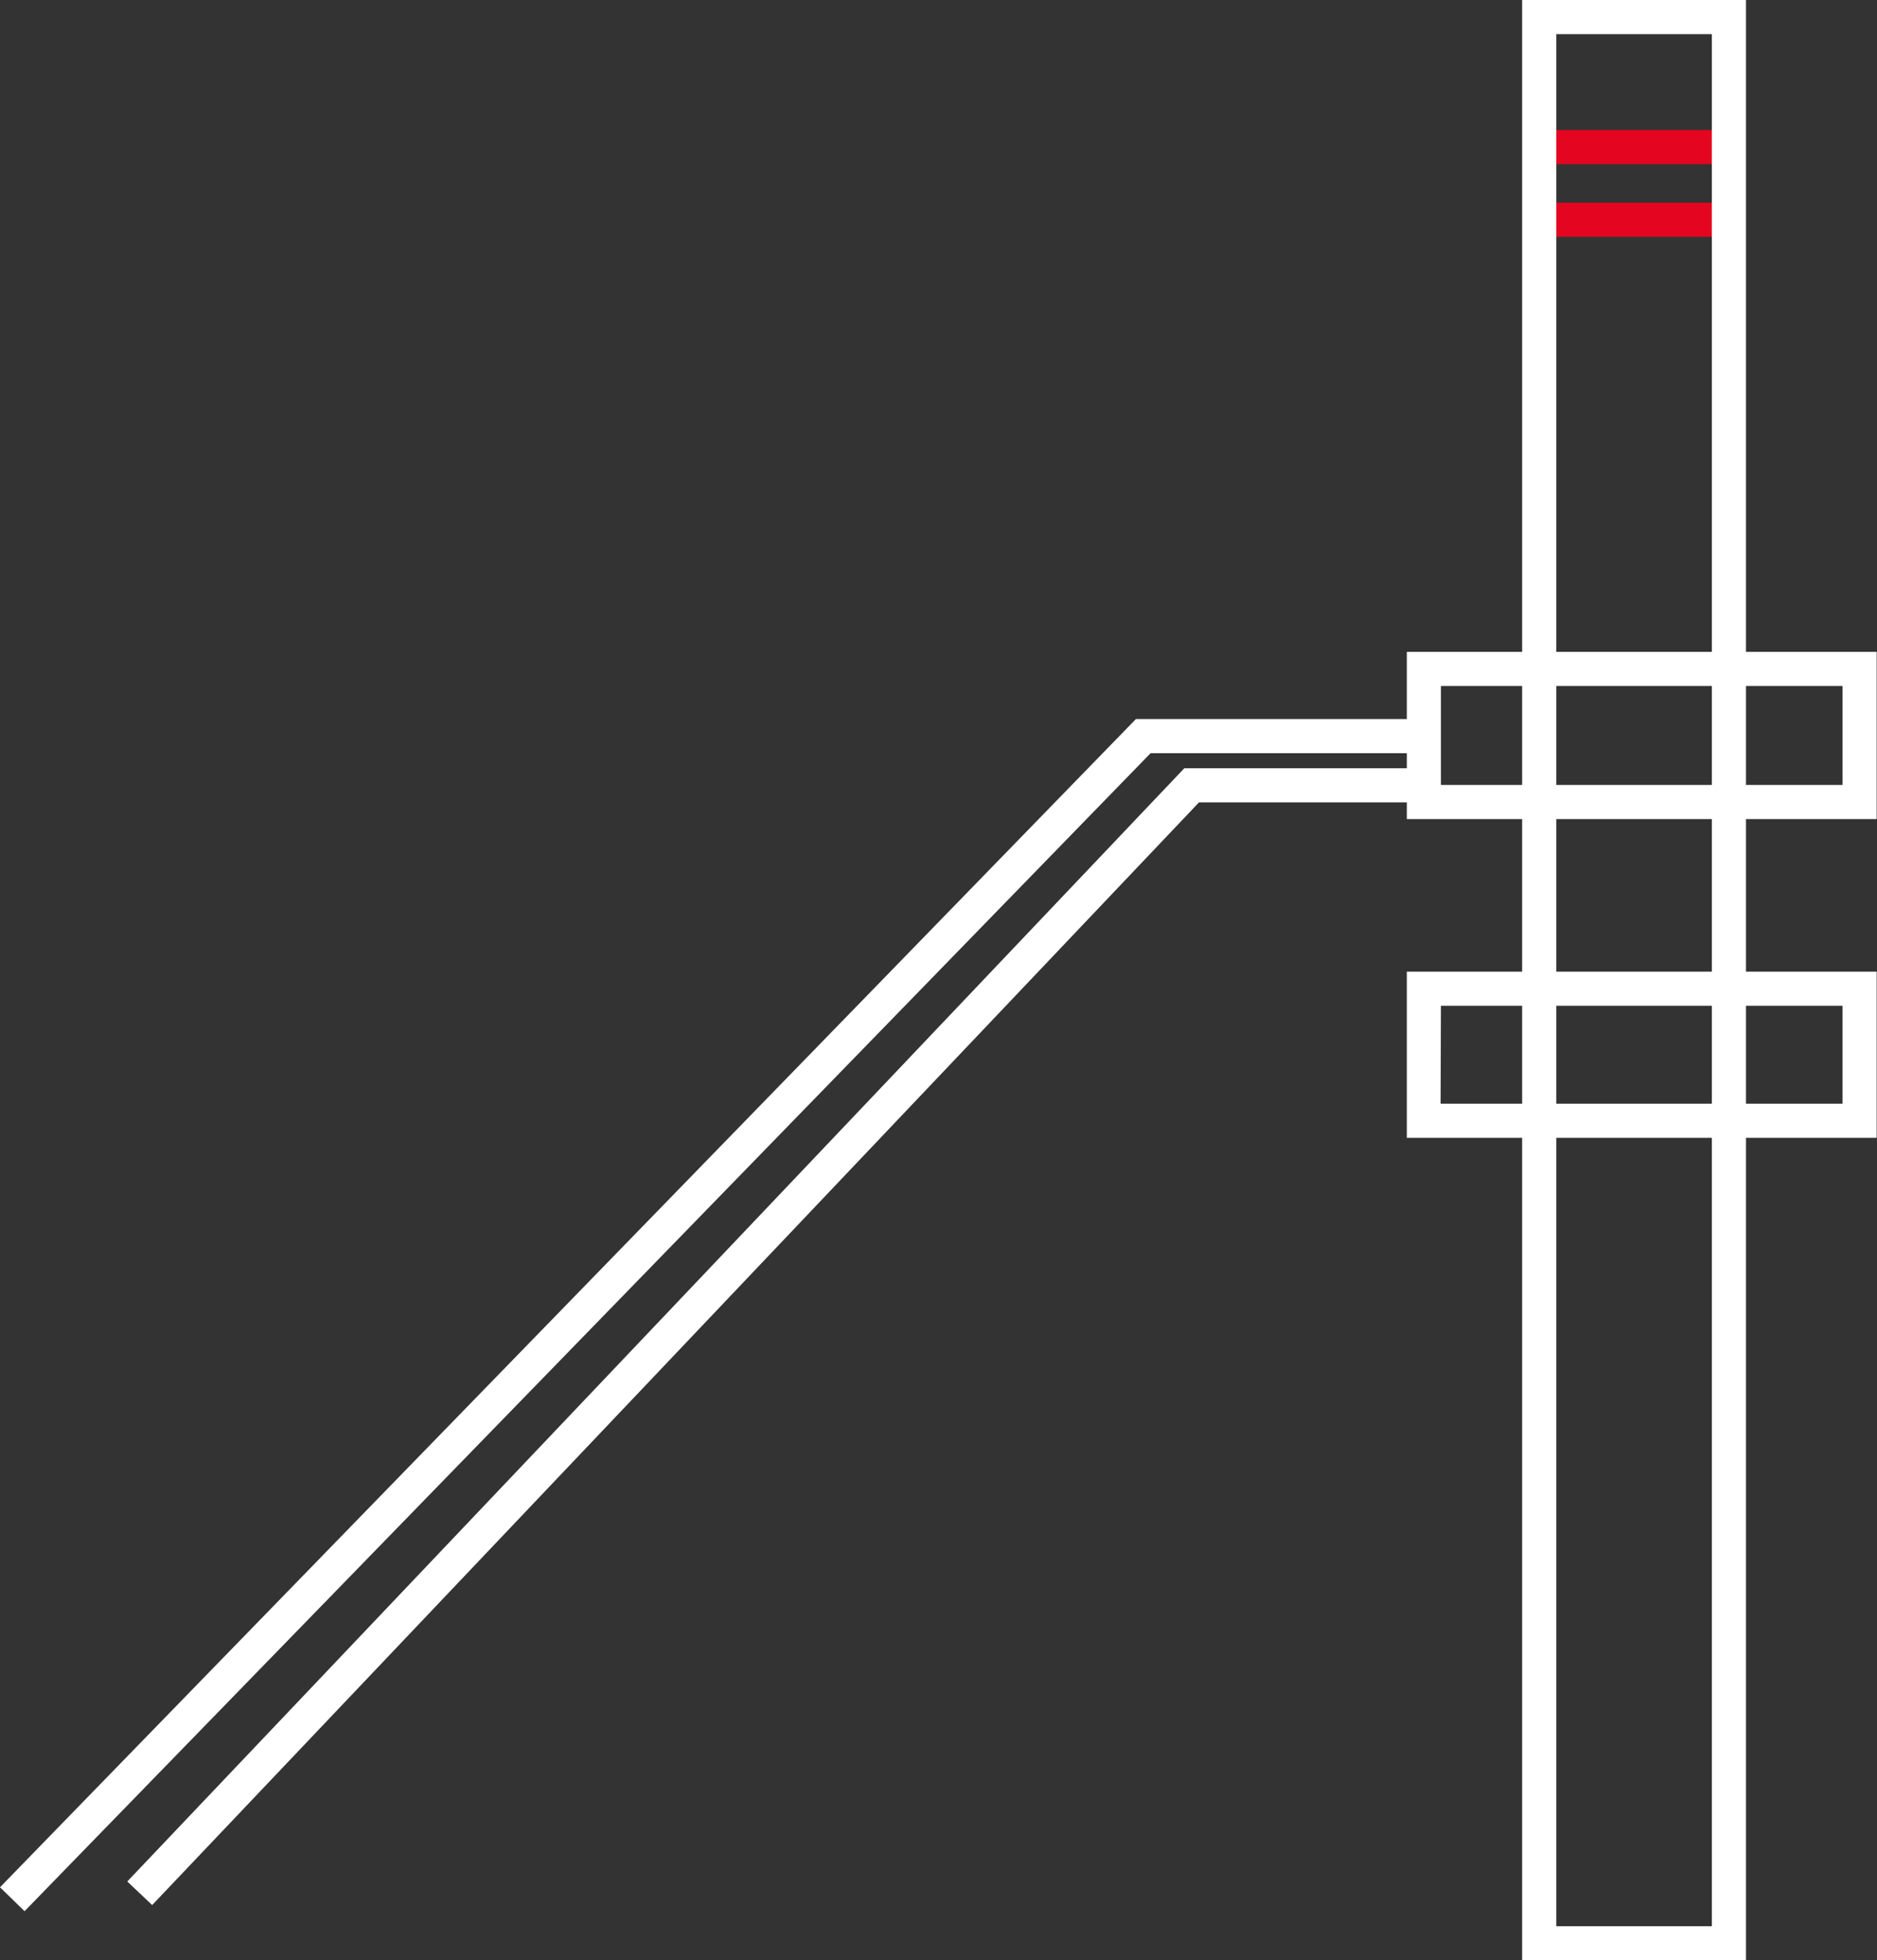
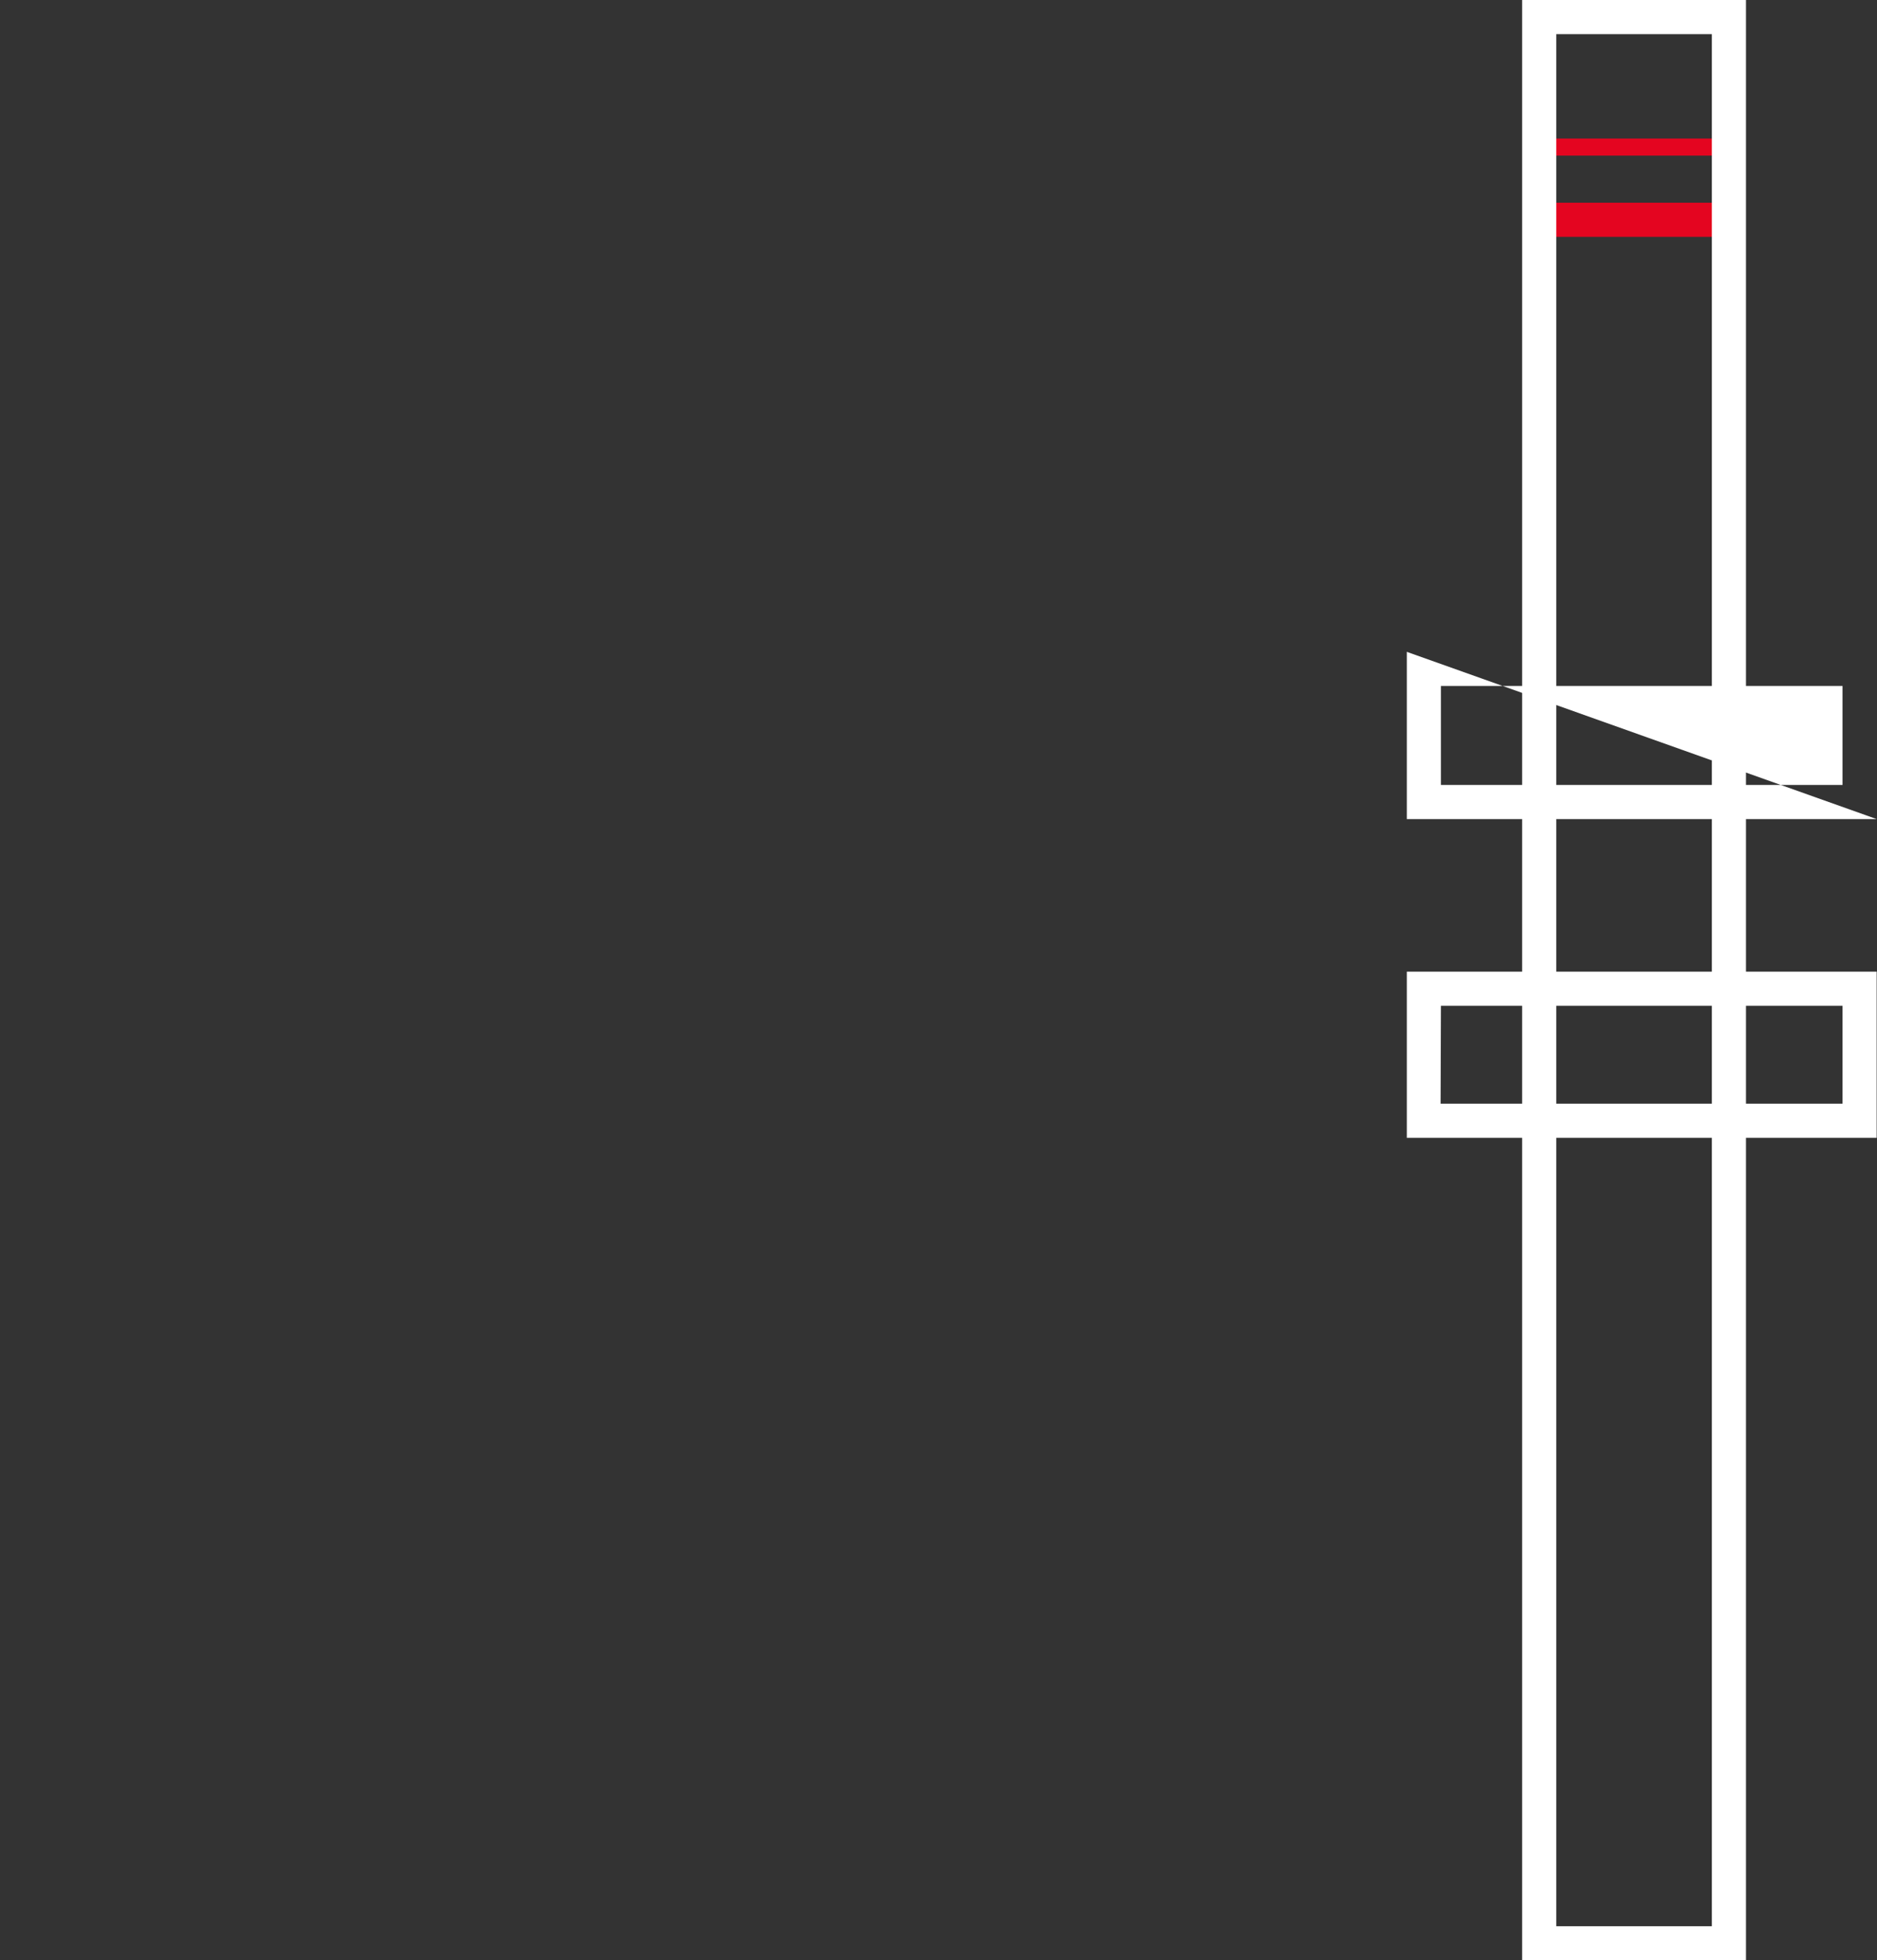
<svg xmlns="http://www.w3.org/2000/svg" viewBox="0 0 55.01 57.44">
  <rect x="0" y="0" width="55.01" height="57.44" fill="#333333" stroke="none" />
  <defs>
    <style>.cls-1{fill:#e40520;}.cls-2{fill:#fff;}</style>
  </defs>
  <g id="Layer_2" data-name="Layer 2">
    <g id="Layer_1-2" data-name="Layer 1">
      <rect class="cls-1" x="44.99" y="4.06" width="5.81" height="0.5" />
-       <rect class="cls-1" x="44.99" y="3.81" width="5.81" height="1" />
      <rect class="cls-1" x="44.99" y="5.94" width="5.81" height="1" />
      <path class="cls-2" d="M51.17,57.44H44.61V0h6.56Zm-5.56-1h4.56V1H45.61Z" />
-       <path class="cls-2" d="M55,24H41.23V19.1H55ZM42.23,23H54V20.1H42.23Z" />
+       <path class="cls-2" d="M55,24H41.23V19.1ZM42.23,23H54V20.1H42.23Z" />
      <path class="cls-2" d="M55,33.34H41.23V28.47H55Zm-12.78-1H54V29.47H42.23Z" />
-       <polygon class="cls-2" points="4.46 55.82 3.73 55.13 34.71 22.51 41.61 22.51 41.61 23.51 35.14 23.51 4.46 55.82" />
-       <polygon class="cls-2" points="0.72 56 0 55.3 33.29 21.07 41.61 21.07 41.61 22.07 33.72 22.07 0.72 56" />
    </g>
  </g>
</svg>